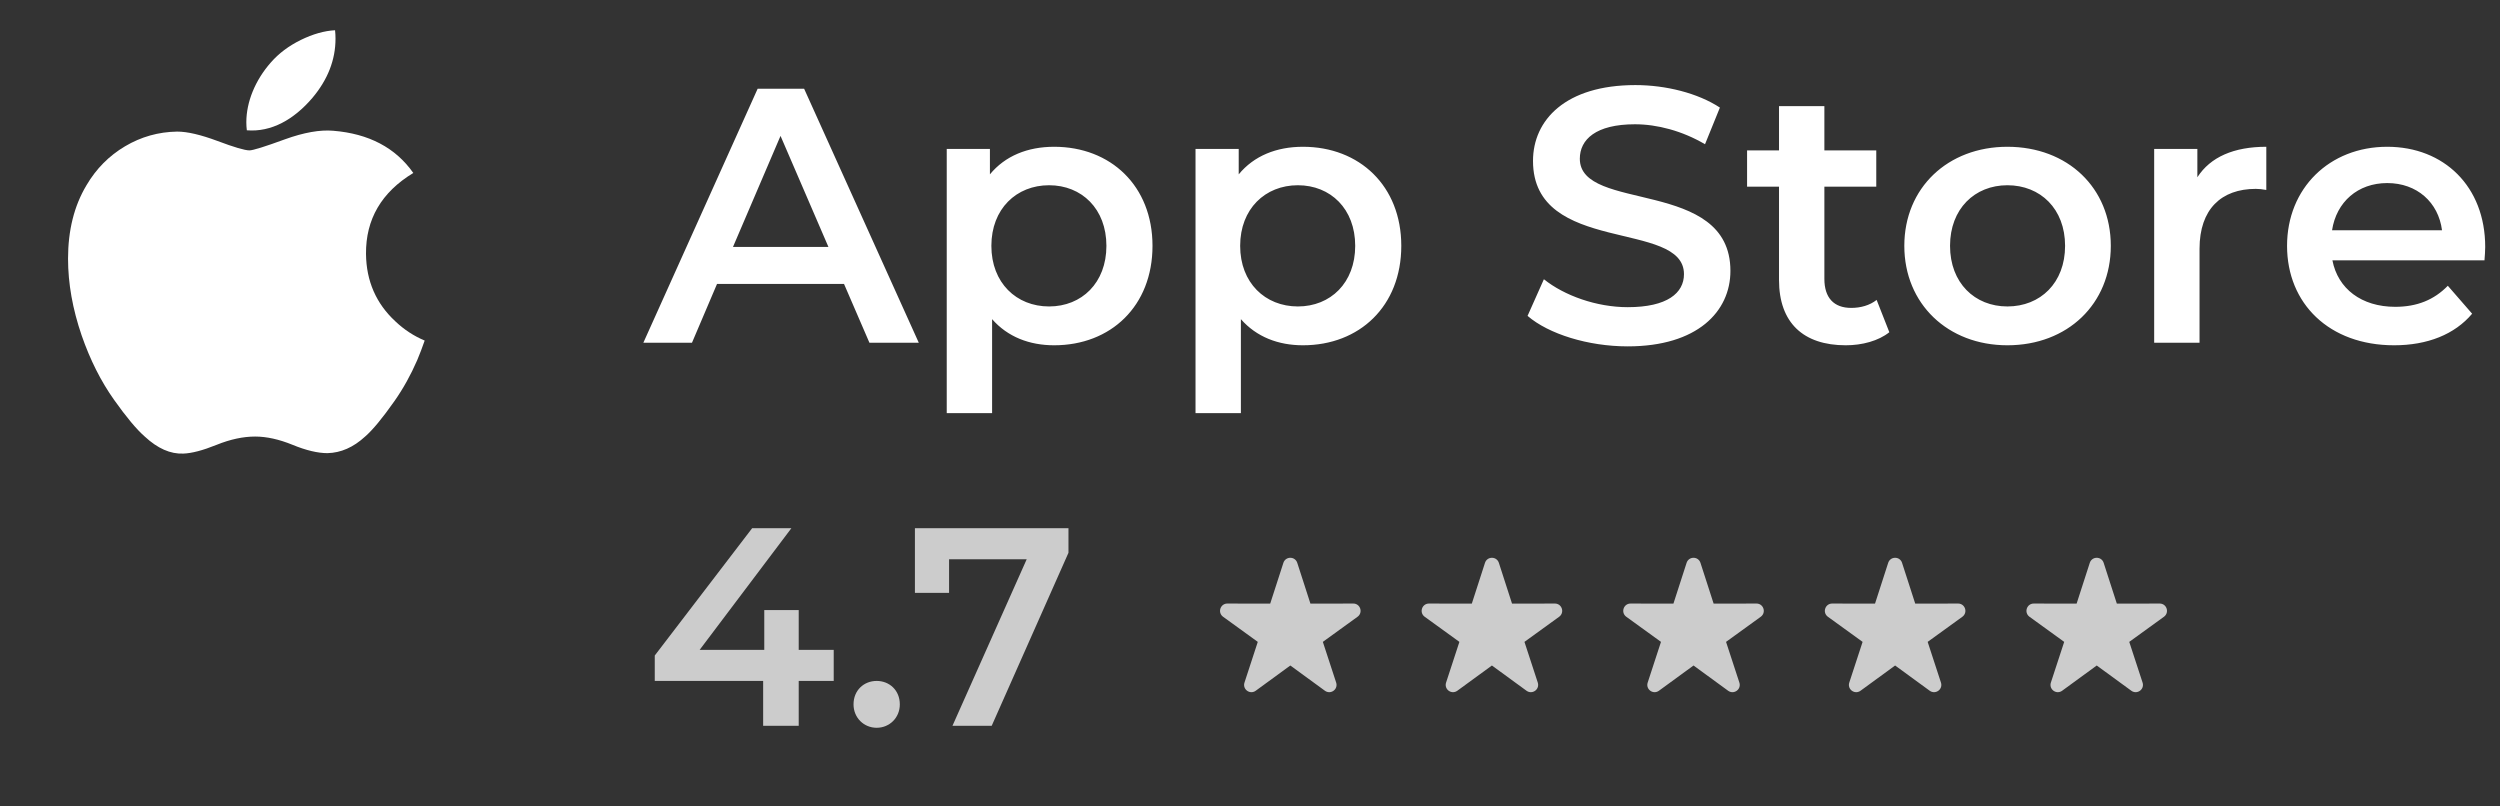
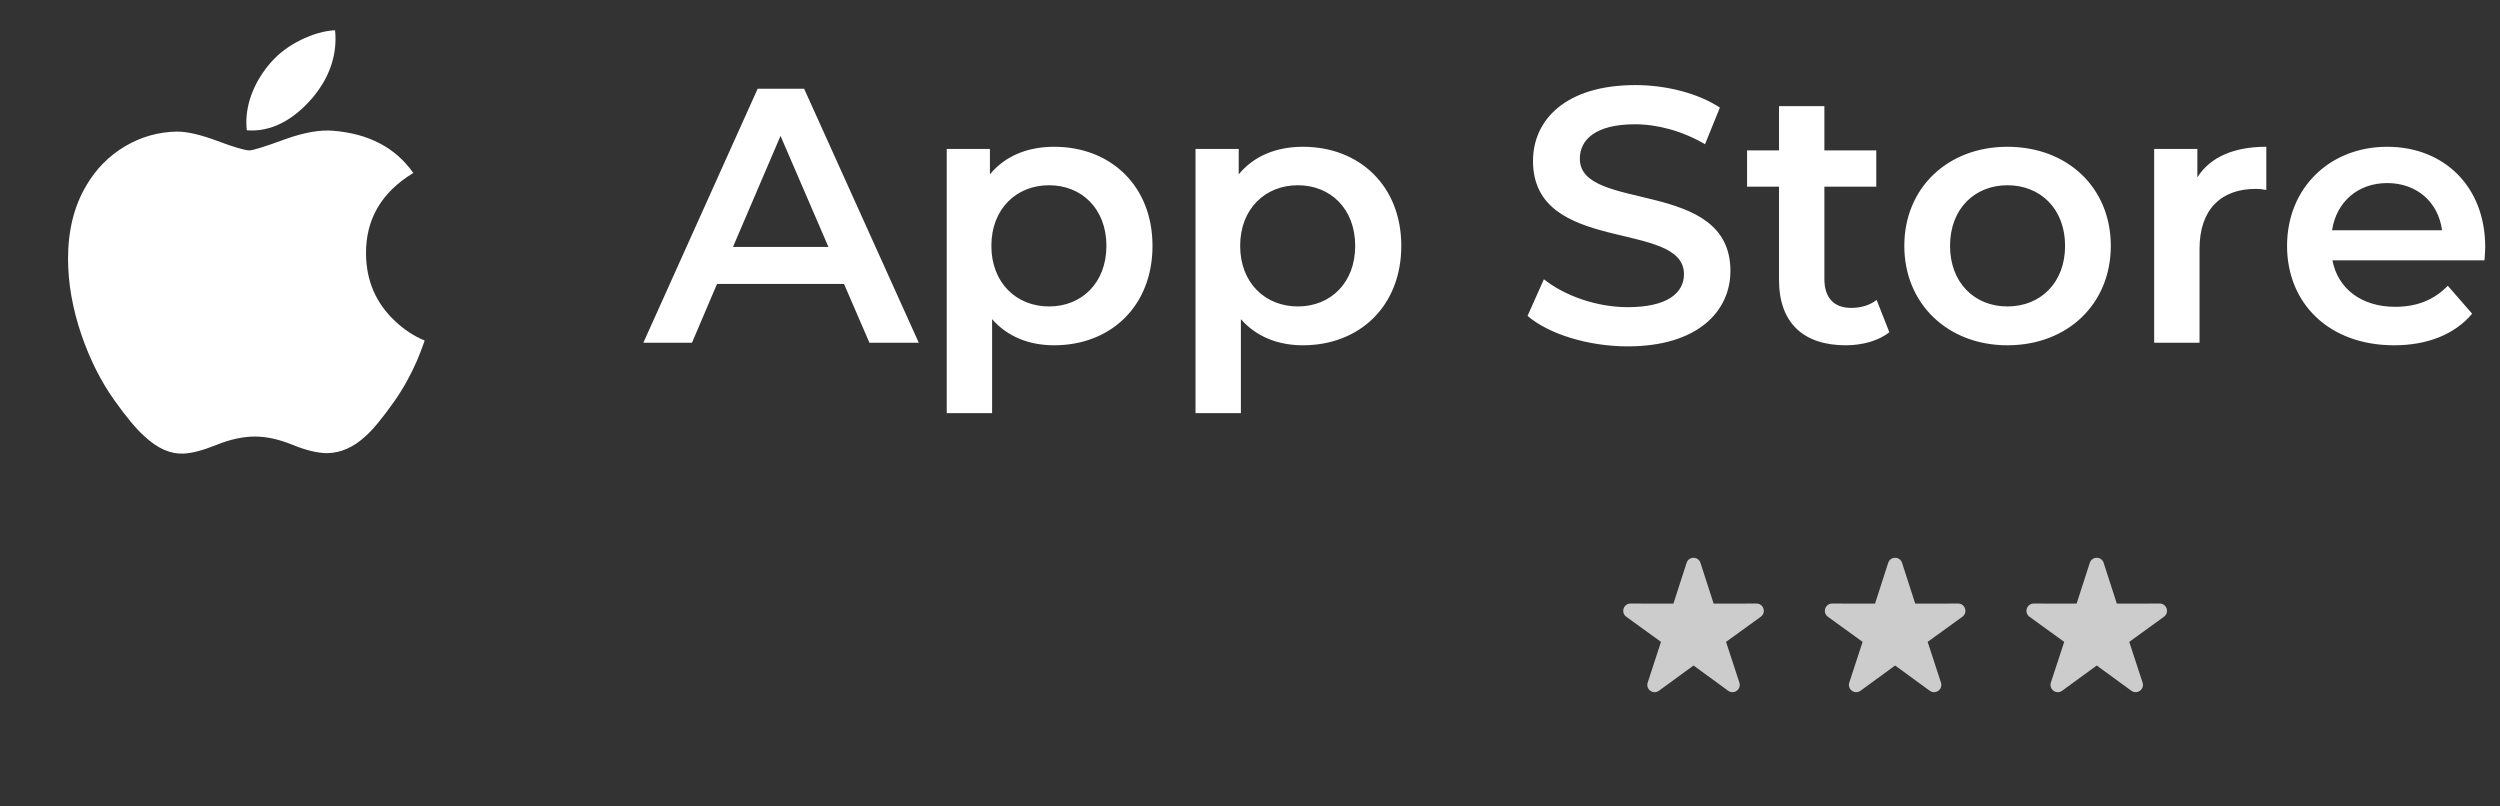
<svg xmlns="http://www.w3.org/2000/svg" width="124" height="40" viewBox="0 0 124 40" fill="none">
  <rect x="0" y="0" width="124" height="40" fill="#333333" stroke="none" />
  <path d="M20.693 17.865C20.375 18.599 20 19.274 19.564 19.895C18.97 20.742 18.484 21.328 18.11 21.653C17.529 22.187 16.907 22.461 16.24 22.476C15.762 22.476 15.185 22.34 14.514 22.064C13.84 21.789 13.221 21.653 12.655 21.653C12.061 21.653 11.425 21.789 10.743 22.064C10.061 22.34 9.512 22.484 9.092 22.498C8.453 22.525 7.816 22.244 7.18 21.653C6.775 21.299 6.267 20.692 5.659 19.833C5.007 18.915 4.471 17.851 4.05 16.638C3.601 15.327 3.375 14.058 3.375 12.83C3.375 11.422 3.679 10.209 4.288 9.191C4.767 8.374 5.404 7.73 6.201 7.257C6.998 6.784 7.859 6.542 8.787 6.527C9.294 6.527 9.96 6.684 10.787 6.992C11.611 7.302 12.141 7.459 12.373 7.459C12.546 7.459 13.135 7.275 14.132 6.91C15.075 6.57 15.871 6.43 16.523 6.485C18.29 6.628 19.617 7.324 20.5 8.579C18.92 9.536 18.138 10.877 18.154 12.598C18.168 13.938 18.654 15.053 19.609 15.938C20.042 16.349 20.526 16.666 21.064 16.892C20.947 17.23 20.824 17.554 20.693 17.865V17.865ZM16.641 1.92C16.641 2.97 16.257 3.951 15.492 4.859C14.569 5.938 13.453 6.561 12.243 6.463C12.227 6.337 12.218 6.204 12.218 6.065C12.218 5.057 12.657 3.978 13.437 3.095C13.826 2.649 14.321 2.277 14.921 1.981C15.52 1.689 16.086 1.528 16.619 1.5C16.634 1.64 16.641 1.781 16.641 1.92V1.92Z" fill="white" />
  <path d="M43.124 17L41.864 14.084H35.564L34.322 17H31.91L37.58 4.4H39.884L45.572 17H43.124ZM36.356 12.248H41.09L38.714 6.74L36.356 12.248ZM52.286 7.28C55.094 7.28 57.164 9.224 57.164 12.194C57.164 15.182 55.094 17.126 52.286 17.126C51.062 17.126 49.982 16.712 49.208 15.83V20.492H46.958V7.388H49.1V8.648C49.856 7.73 50.972 7.28 52.286 7.28ZM52.034 15.2C53.654 15.2 54.878 14.03 54.878 12.194C54.878 10.358 53.654 9.188 52.034 9.188C50.414 9.188 49.172 10.358 49.172 12.194C49.172 14.03 50.414 15.2 52.034 15.2ZM64.626 7.28C67.434 7.28 69.504 9.224 69.504 12.194C69.504 15.182 67.434 17.126 64.626 17.126C63.402 17.126 62.322 16.712 61.548 15.83V20.492H59.298V7.388H61.44V8.648C62.196 7.73 63.312 7.28 64.626 7.28ZM64.374 15.2C65.994 15.2 67.218 14.03 67.218 12.194C67.218 10.358 65.994 9.188 64.374 9.188C62.754 9.188 61.512 10.358 61.512 12.194C61.512 14.03 62.754 15.2 64.374 15.2ZM80.735 17.18C78.773 17.18 76.811 16.568 75.767 15.668L76.577 13.85C77.585 14.66 79.187 15.236 80.735 15.236C82.697 15.236 83.525 14.534 83.525 13.598C83.525 10.88 76.037 12.662 76.037 7.982C76.037 5.948 77.657 4.22 81.113 4.22C82.625 4.22 84.209 4.616 85.307 5.336L84.569 7.154C83.435 6.488 82.193 6.164 81.095 6.164C79.151 6.164 78.359 6.92 78.359 7.874C78.359 10.556 85.829 8.81 85.829 13.436C85.829 15.452 84.191 17.18 80.735 17.18ZM93.081 14.876L93.711 16.478C93.171 16.91 92.361 17.126 91.551 17.126C89.445 17.126 88.239 16.01 88.239 13.886V9.26H86.655V7.46H88.239V5.264H90.489V7.46H93.063V9.26H90.489V13.832C90.489 14.768 90.957 15.272 91.821 15.272C92.289 15.272 92.739 15.146 93.081 14.876ZM99.566 17.126C96.614 17.126 94.454 15.074 94.454 12.194C94.454 9.314 96.614 7.28 99.566 7.28C102.554 7.28 104.696 9.314 104.696 12.194C104.696 15.074 102.554 17.126 99.566 17.126ZM99.566 15.2C101.204 15.2 102.428 14.03 102.428 12.194C102.428 10.358 101.204 9.188 99.566 9.188C97.945 9.188 96.722 10.358 96.722 12.194C96.722 14.03 97.945 15.2 99.566 15.2ZM108.989 8.792C109.637 7.784 110.807 7.28 112.409 7.28V9.422C112.211 9.386 112.049 9.368 111.887 9.368C110.177 9.368 109.097 10.376 109.097 12.338V17H106.847V7.388H108.989V8.792ZM123.266 12.248C123.266 12.428 123.248 12.698 123.23 12.914H115.688C115.958 14.318 117.128 15.218 118.802 15.218C119.882 15.218 120.728 14.876 121.412 14.174L122.618 15.56C121.754 16.586 120.404 17.126 118.748 17.126C115.526 17.126 113.438 15.056 113.438 12.194C113.438 9.332 115.544 7.28 118.406 7.28C121.214 7.28 123.266 9.242 123.266 12.248ZM118.406 9.08C116.948 9.08 115.886 10.016 115.67 11.42H121.124C120.944 10.034 119.882 9.08 118.406 9.08Z" fill="white" />
  <g opacity="0.75">
-     <path d="M41.352 32.234V33.774H39.616V36H37.852V33.774H32.476V32.514L37.306 26.2H39.252L34.702 32.234H37.908V30.26H39.616V32.234H41.352ZM43.483 36.098C42.853 36.098 42.335 35.608 42.335 34.936C42.335 34.236 42.853 33.774 43.483 33.774C44.113 33.774 44.631 34.236 44.631 34.936C44.631 35.608 44.113 36.098 43.483 36.098ZM45.38 26.2H52.996V27.418L49.188 36H47.242L50.924 27.74H47.074V29.406H45.38V26.2Z" fill="white" />
-     <path fill-rule="evenodd" clip-rule="evenodd" d="M64.344 27.917L64.671 28.928L64.997 29.94L67.122 29.936C67.282 29.935 67.418 30.034 67.467 30.186C67.516 30.338 67.465 30.497 67.335 30.591L65.613 31.837L66.274 33.857C66.324 34.009 66.272 34.169 66.143 34.262C66.014 34.356 65.846 34.356 65.717 34.262L64 33.009L62.283 34.262C62.154 34.356 61.986 34.356 61.857 34.262C61.728 34.168 61.676 34.009 61.726 33.857L62.386 31.837L60.664 30.591C60.535 30.497 60.483 30.338 60.532 30.186C60.582 30.034 60.717 29.935 60.877 29.936L63.002 29.94L63.656 27.917C63.705 27.765 63.84 27.666 64 27.666C64.16 27.666 64.295 27.765 64.344 27.917H64.344Z" fill="white" />
-     <path fill-rule="evenodd" clip-rule="evenodd" d="M74.344 27.917L74.67 28.928L74.997 29.94L77.122 29.936C77.282 29.935 77.417 30.034 77.467 30.186C77.516 30.338 77.464 30.497 77.335 30.591L75.613 31.837L76.274 33.857C76.323 34.009 76.272 34.169 76.142 34.262C76.013 34.356 75.845 34.356 75.716 34.262L73.999 33.009L72.282 34.262C72.153 34.356 71.986 34.356 71.856 34.262C71.727 34.168 71.675 34.009 71.725 33.857L72.386 31.837L70.664 30.591C70.534 30.497 70.483 30.338 70.532 30.186C70.581 30.034 70.717 29.935 70.877 29.936L73.002 29.94L73.655 27.917C73.704 27.765 73.84 27.666 73.999 27.666C74.159 27.666 74.295 27.765 74.344 27.917H74.344Z" fill="white" />
    <path fill-rule="evenodd" clip-rule="evenodd" d="M84.343 27.917L84.67 28.928L84.996 29.94L87.121 29.936C87.281 29.935 87.417 30.034 87.466 30.186C87.516 30.338 87.464 30.497 87.334 30.591L85.612 31.837L86.273 33.857C86.323 34.009 86.271 34.169 86.142 34.262C86.013 34.356 85.845 34.356 85.716 34.262L83.999 33.009L82.282 34.262C82.153 34.356 81.985 34.356 81.856 34.262C81.727 34.168 81.675 34.009 81.725 33.857L82.385 31.837L80.663 30.591C80.534 30.497 80.482 30.338 80.531 30.186C80.581 30.034 80.716 29.935 80.876 29.936L83.002 29.94L83.655 27.917C83.704 27.765 83.839 27.666 83.999 27.666C84.159 27.666 84.294 27.765 84.343 27.917H84.343Z" fill="white" />
    <path fill-rule="evenodd" clip-rule="evenodd" d="M94.342 27.917L94.669 28.928L94.995 29.94L97.121 29.936C97.281 29.935 97.416 30.034 97.466 30.186C97.515 30.338 97.463 30.497 97.334 30.591L95.612 31.837L96.272 33.857C96.322 34.009 96.27 34.169 96.141 34.262C96.012 34.356 95.844 34.356 95.715 34.262L93.998 33.009L92.281 34.262C92.152 34.356 91.984 34.356 91.855 34.262C91.726 34.168 91.674 34.009 91.724 33.857L92.385 31.837L90.663 30.591C90.533 30.497 90.481 30.338 90.531 30.186C90.58 30.034 90.716 29.935 90.876 29.936L93.001 29.94L93.654 27.917C93.703 27.765 93.838 27.666 93.998 27.666C94.158 27.666 94.294 27.765 94.343 27.917H94.342Z" fill="white" />
    <path fill-rule="evenodd" clip-rule="evenodd" d="M104.342 27.917L104.668 28.928L104.995 29.94L107.12 29.936C107.28 29.935 107.416 30.034 107.465 30.186C107.514 30.338 107.462 30.497 107.333 30.591L105.611 31.837L106.272 33.857C106.322 34.009 106.27 34.169 106.141 34.262C106.011 34.356 105.844 34.356 105.715 34.262L103.998 33.009L102.281 34.262C102.152 34.356 101.984 34.356 101.855 34.262C101.725 34.168 101.674 34.009 101.723 33.857L102.384 31.837L100.662 30.591C100.533 30.497 100.481 30.338 100.53 30.186C100.58 30.034 100.715 29.935 100.875 29.936L103 29.94L103.653 27.917C103.702 27.765 103.838 27.666 103.998 27.666C104.158 27.666 104.293 27.765 104.342 27.917H104.342Z" fill="white" />
  </g>
</svg>